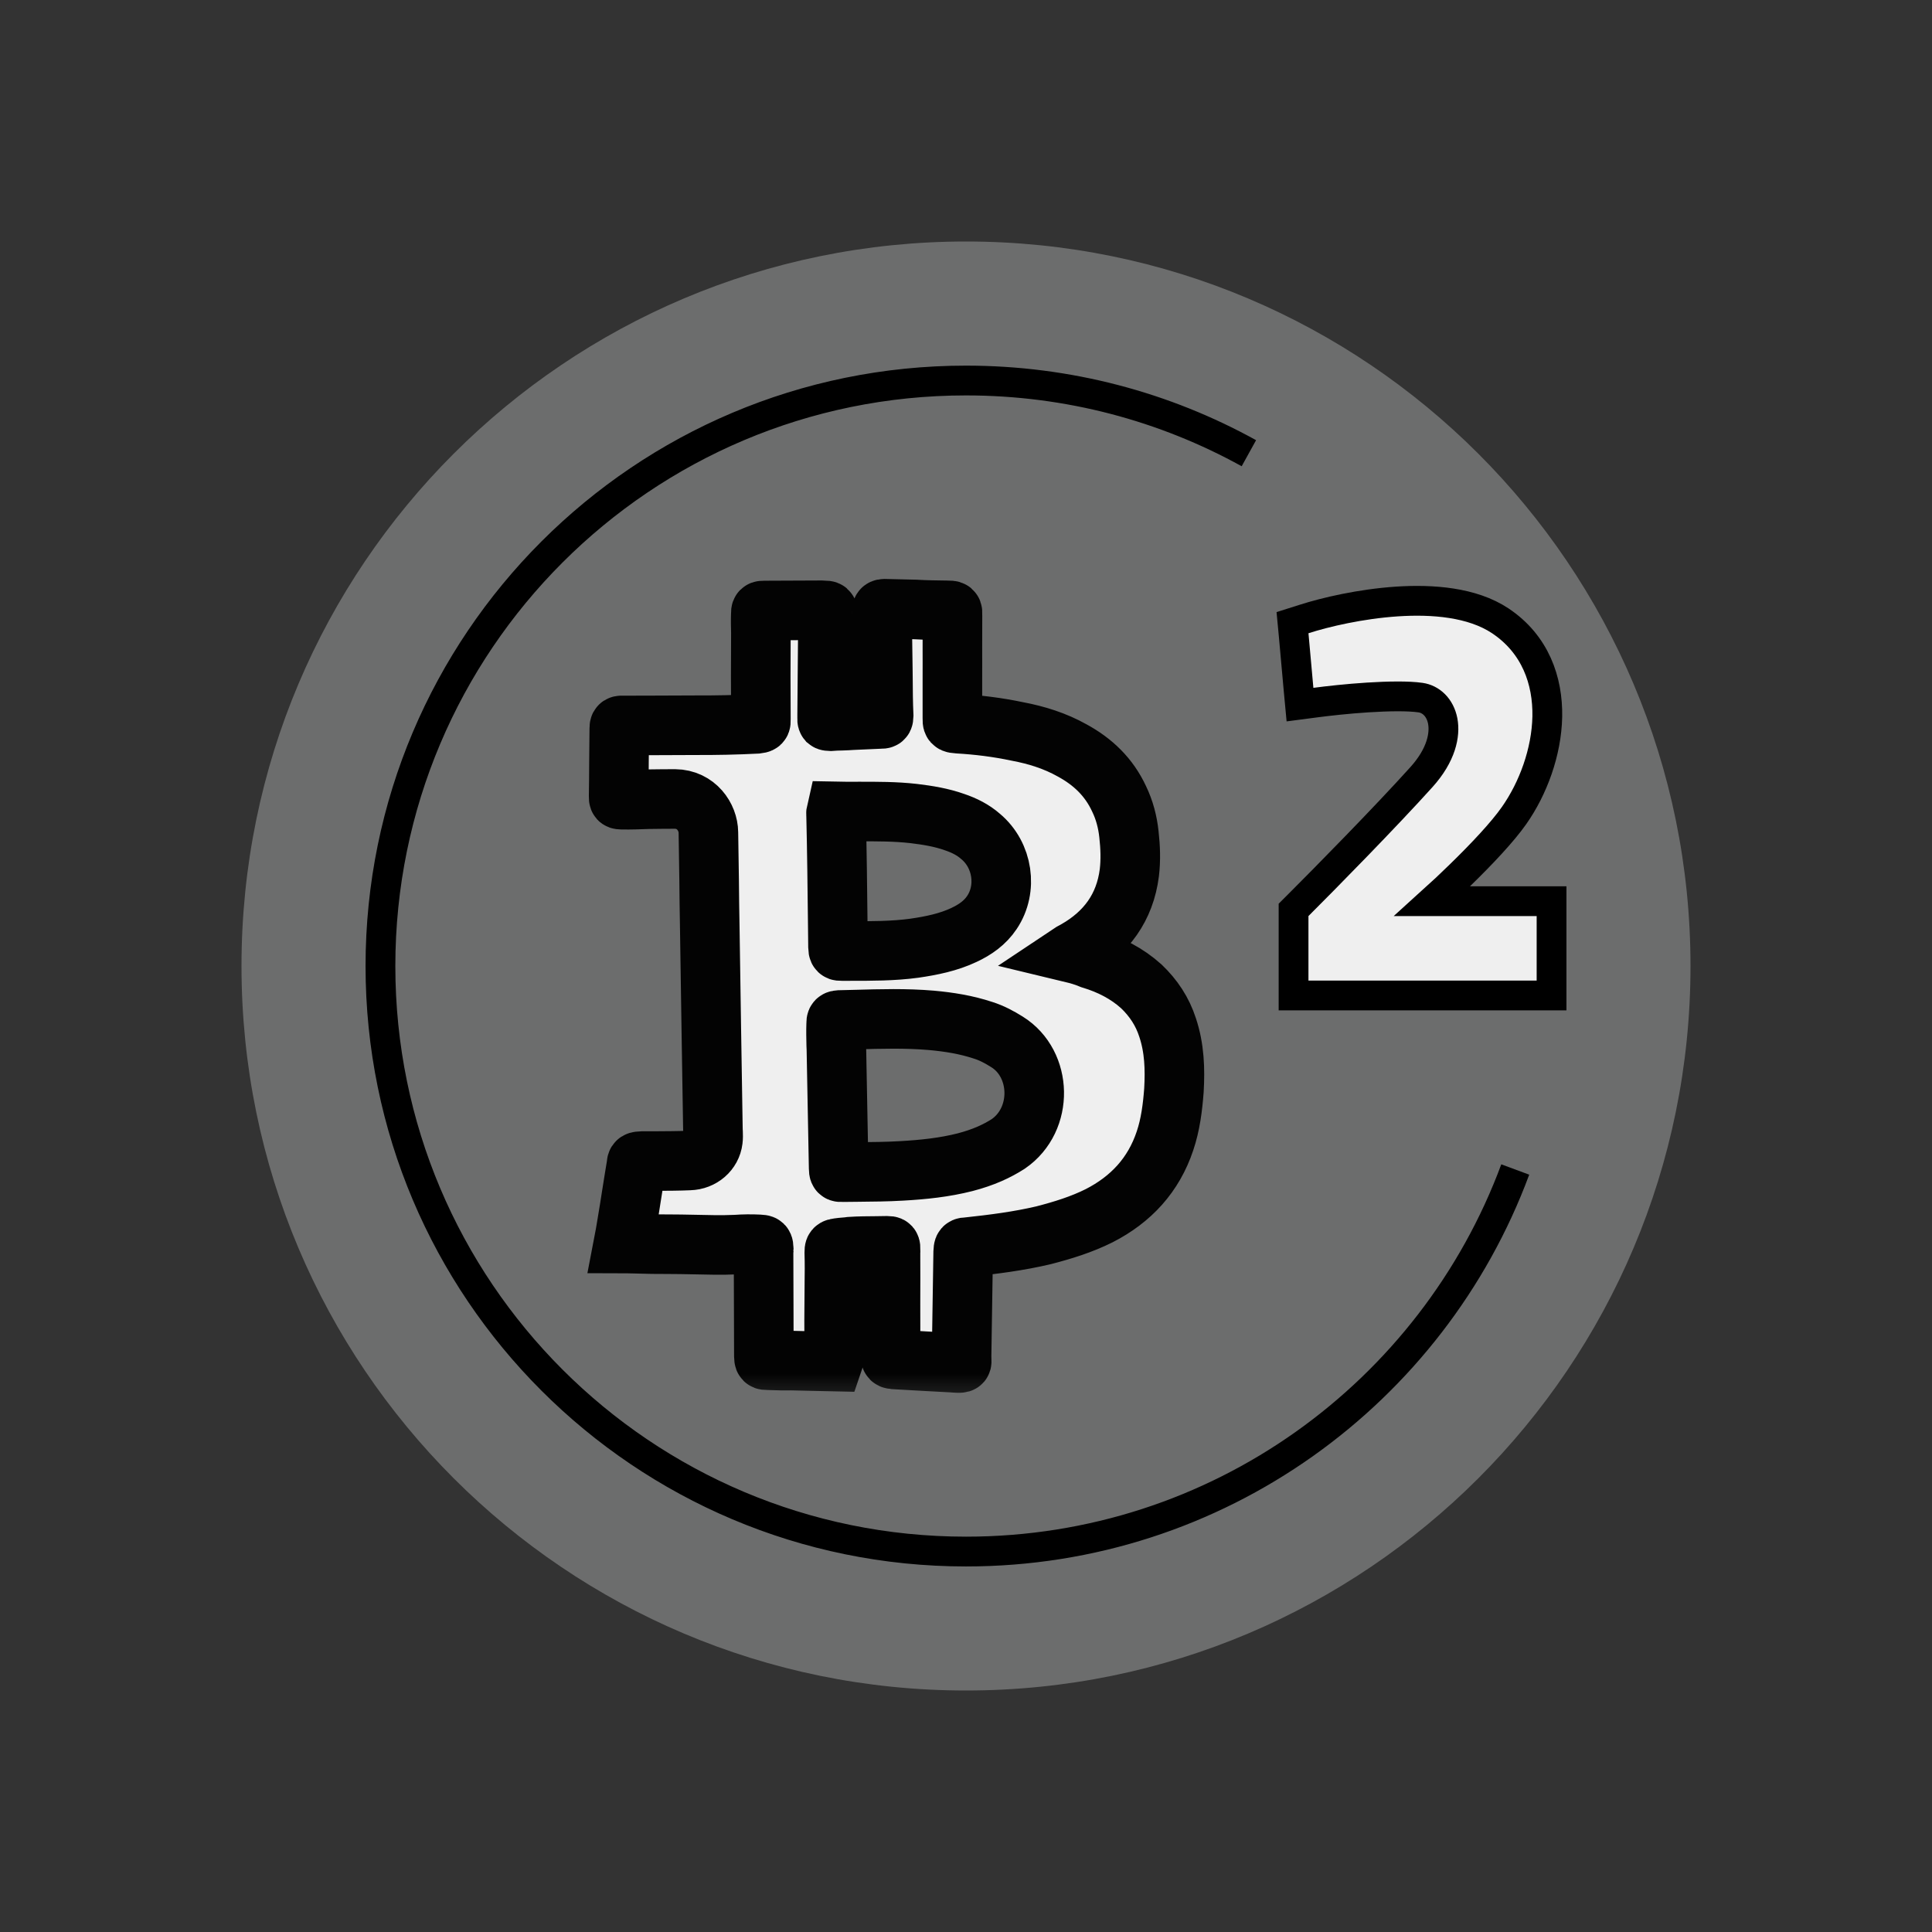
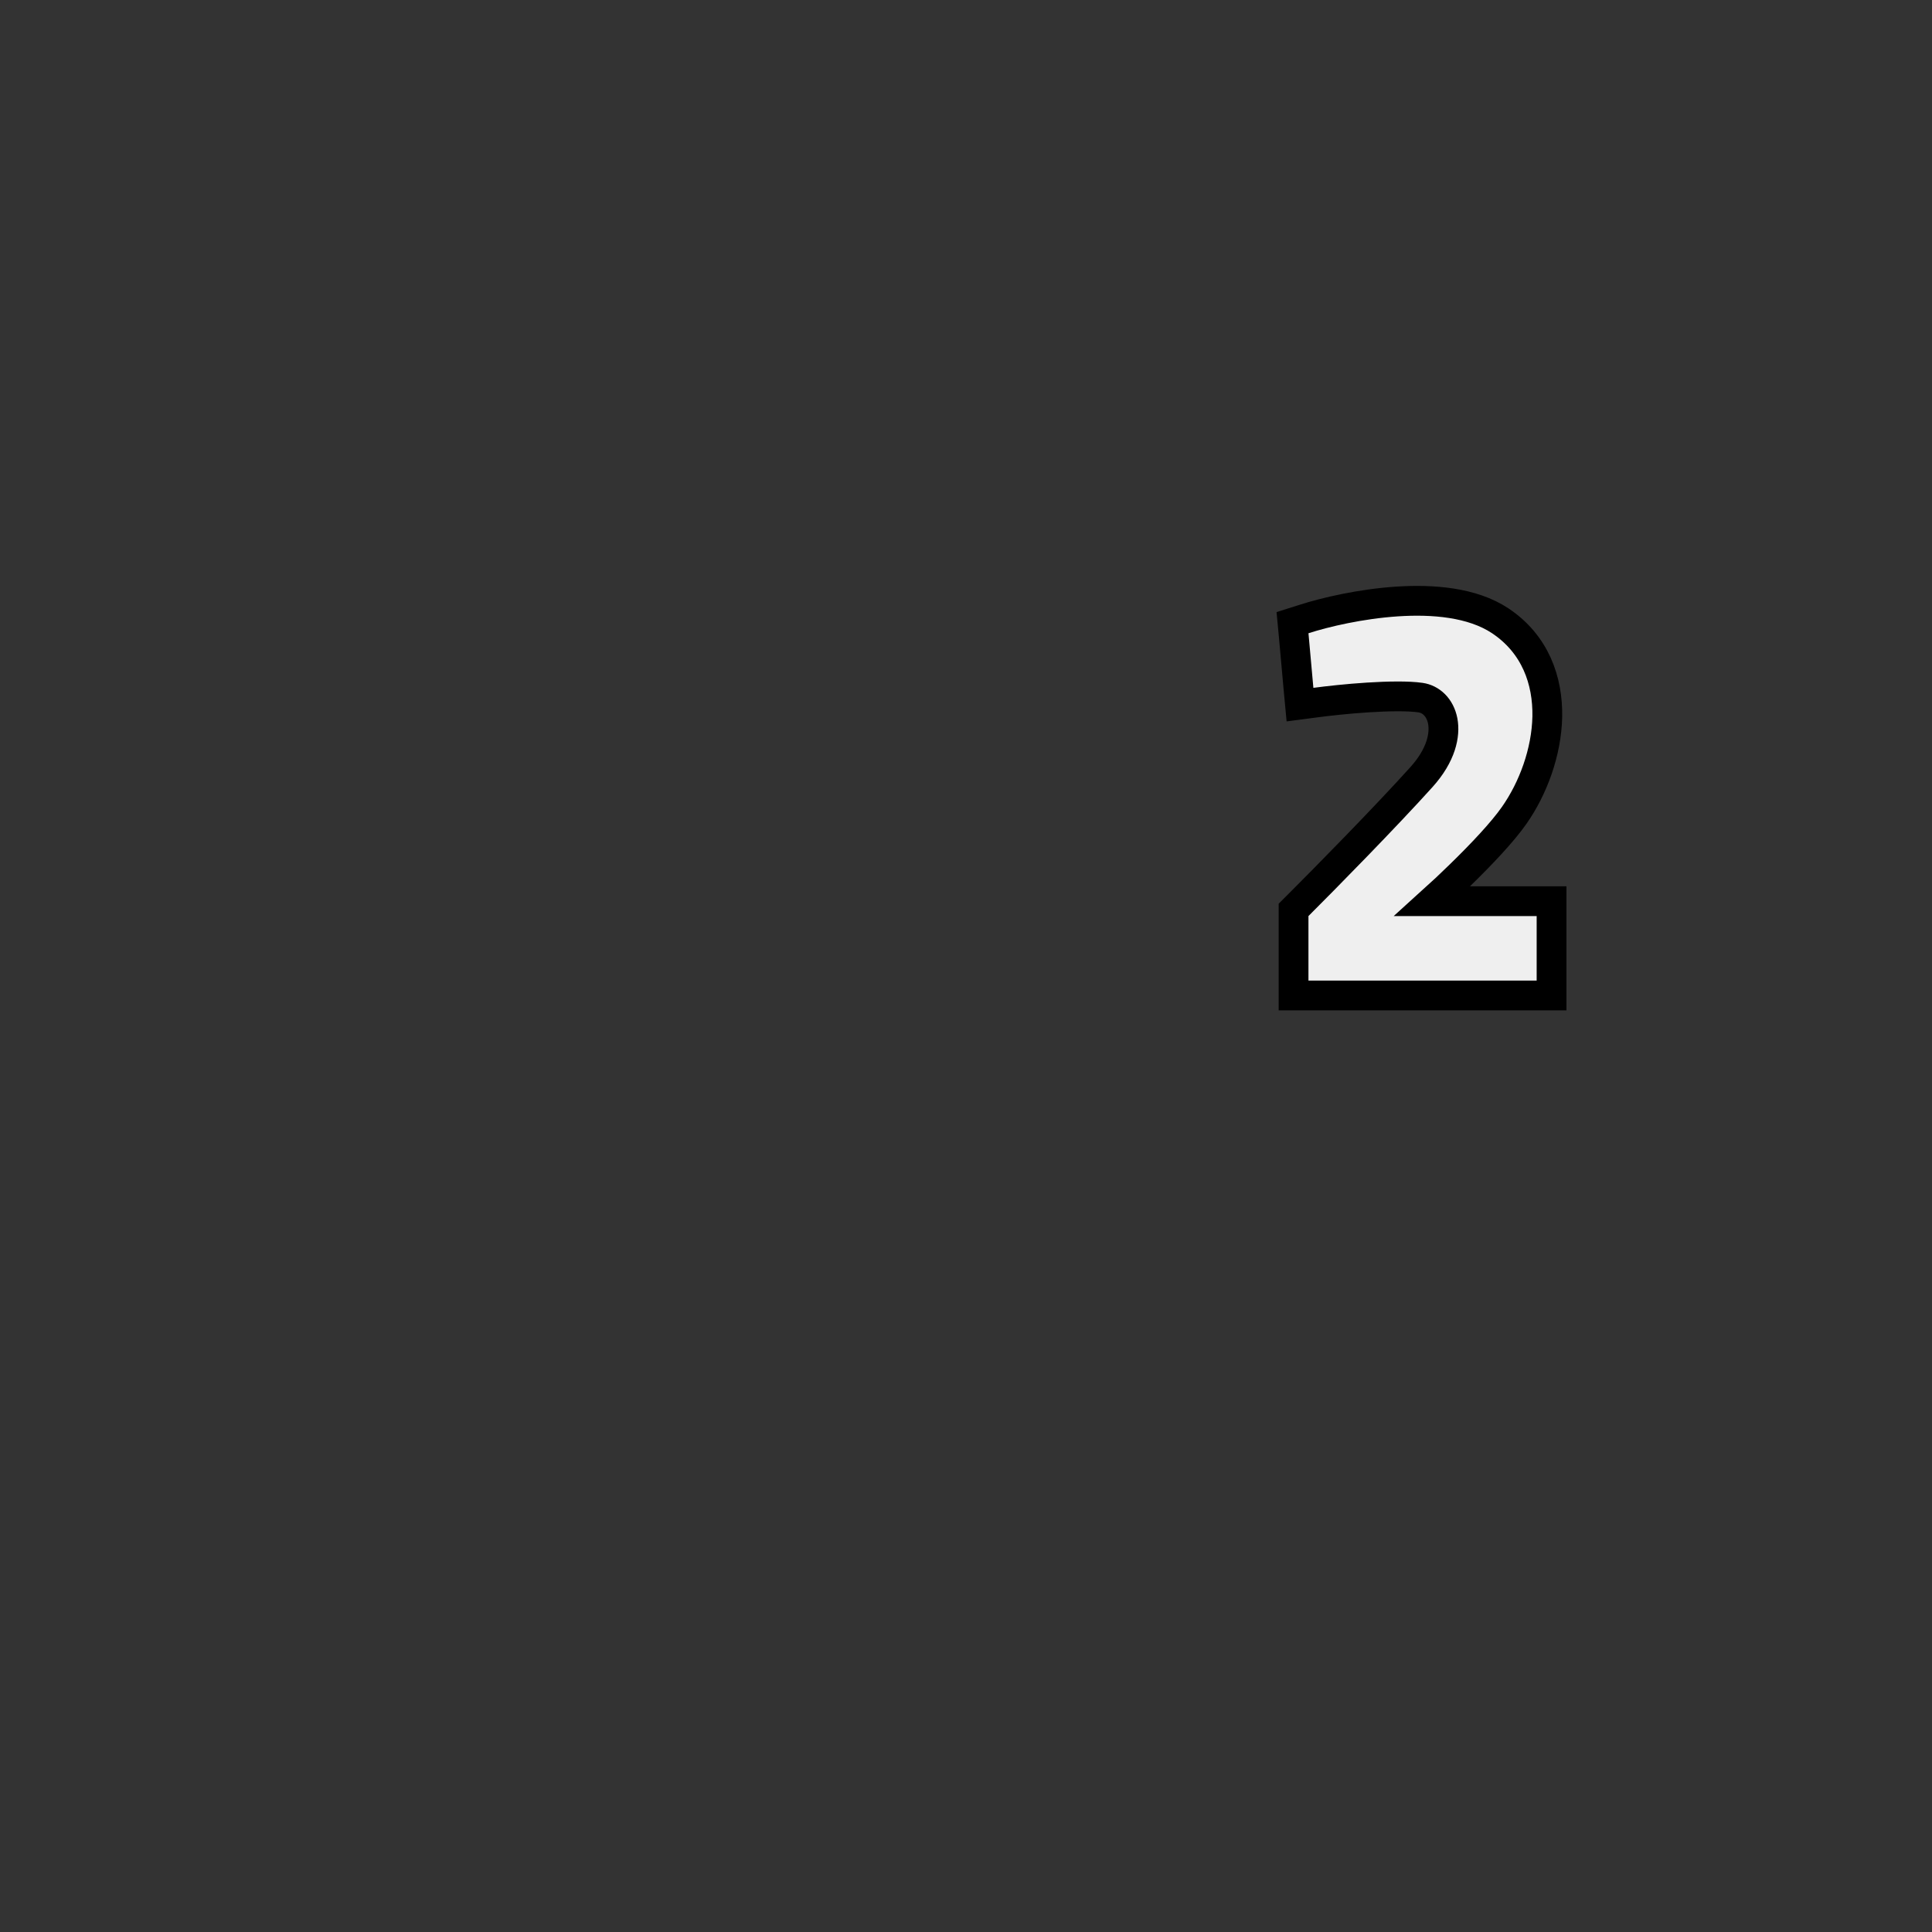
<svg xmlns="http://www.w3.org/2000/svg" fill="none" viewBox="0 0 24 24">
  <rect x="0" y="0" width="24" height="24" fill="#333333" stroke="none" />
-   <path fill="#6C6D6D" d="M21 12C21 16.971 16.971 21 12 21C7.029 21 3 16.971 3 12C3 7.029 7.029 3 12 3C16.971 3 21 7.029 21 12Z" />
-   <path stroke="black" stroke-width="0.37" d="M15.514 5.63C14.472 5.054 13.274 4.727 12 4.727C7.983 4.727 4.726 7.983 4.726 12.001C4.726 16.018 7.983 19.274 12 19.274C15.129 19.274 17.796 17.299 18.823 14.528" />
  <path fill="#EFEFEF" stroke="black" stroke-width="0.37" d="M16.198 7.69L16.056 7.735L16.07 7.883L16.131 8.561L16.149 8.753L16.34 8.728C16.491 8.708 16.739 8.68 16.992 8.664C17.248 8.648 17.494 8.644 17.646 8.666C17.774 8.684 17.889 8.786 17.922 8.957C17.954 9.126 17.906 9.378 17.657 9.654C17.217 10.143 16.452 10.921 16.123 11.249L16.069 11.303V11.38V12.181V12.366H16.254H19.09H19.274V12.181V11.38V11.195H19.09H17.794C17.906 11.094 18.024 10.982 18.14 10.869C18.402 10.614 18.665 10.336 18.809 10.13C19.044 9.795 19.212 9.344 19.221 8.902C19.229 8.456 19.073 8.003 18.637 7.712C18.288 7.48 17.794 7.443 17.353 7.472C16.903 7.502 16.466 7.604 16.198 7.69Z" />
  <mask id="Chain1123_svg__path-7-outside-1_5850_168087" width="9" height="11" x="6.685" y="6.562" fill="black" maskUnits="userSpaceOnUse">
    <rect width="9" height="11" x="6.685" y="6.562" fill="white" />
-     <path fill-rule="evenodd" d="M13.306 11.836C13.321 11.826 13.327 11.824 13.333 11.823C13.338 11.819 13.344 11.816 13.351 11.812C13.357 11.809 13.364 11.806 13.369 11.802C13.745 11.586 13.974 11.272 14.029 10.842C14.048 10.683 14.042 10.524 14.024 10.363C14.008 10.212 13.969 10.062 13.902 9.924C13.777 9.654 13.577 9.462 13.317 9.321C13.106 9.203 12.877 9.131 12.637 9.086C12.396 9.035 12.148 9.004 11.903 8.99C11.866 8.987 11.847 8.986 11.838 8.976C11.83 8.967 11.831 8.951 11.831 8.919L11.831 8.438C11.832 8.305 11.831 8.172 11.831 8.04C11.831 7.908 11.831 7.776 11.832 7.642C11.834 7.582 11.834 7.582 11.768 7.582C11.635 7.58 11.503 7.579 11.369 7.571L10.988 7.562C10.964 7.563 10.953 7.566 10.954 7.595C10.956 7.6 10.956 7.605 10.955 7.61C10.955 7.614 10.955 7.619 10.956 7.624C10.957 7.743 10.96 7.859 10.962 7.976C10.964 8.093 10.966 8.21 10.967 8.328L10.968 8.423C10.969 8.579 10.97 8.733 10.977 8.89C10.976 8.911 10.976 8.921 10.97 8.926C10.965 8.931 10.954 8.931 10.933 8.931L10.595 8.946C10.548 8.95 10.502 8.951 10.456 8.953C10.41 8.954 10.364 8.955 10.316 8.959C10.295 8.958 10.285 8.958 10.279 8.953C10.274 8.947 10.274 8.937 10.275 8.916C10.274 8.913 10.275 8.909 10.275 8.904C10.275 8.9 10.275 8.895 10.275 8.892C10.276 8.69 10.278 8.486 10.28 8.282C10.282 8.078 10.284 7.874 10.284 7.672C10.284 7.665 10.285 7.659 10.285 7.653C10.286 7.613 10.286 7.596 10.278 7.589C10.271 7.583 10.26 7.583 10.239 7.583C10.229 7.582 10.216 7.582 10.2 7.581L9.499 7.584C9.451 7.584 9.451 7.584 9.451 7.631C9.448 7.709 9.45 7.786 9.452 7.863C9.45 8.22 9.449 8.582 9.452 8.938C9.453 8.985 9.453 8.985 9.4 8.992C9.146 9.005 8.895 9.01 8.642 9.009C8.474 9.009 8.306 9.01 8.136 9.011C8.01 9.011 7.883 9.012 7.755 9.012C7.694 9.01 7.694 9.01 7.693 9.052C7.691 9.192 7.69 9.332 7.689 9.471C7.688 9.611 7.688 9.751 7.685 9.891C7.685 9.912 7.685 9.922 7.69 9.928C7.695 9.933 7.705 9.933 7.727 9.934C7.835 9.936 7.942 9.932 8.049 9.928C8.106 9.928 8.162 9.927 8.217 9.926C8.272 9.926 8.328 9.925 8.385 9.925C8.65 9.928 8.798 10.151 8.8 10.341C8.804 10.539 8.806 10.735 8.809 10.932C8.811 11.129 8.813 11.326 8.817 11.524C8.824 11.941 8.83 12.358 8.836 12.775C8.843 13.192 8.849 13.609 8.856 14.026C8.856 14.041 8.857 14.055 8.858 14.07C8.859 14.102 8.86 14.133 8.856 14.163C8.839 14.304 8.717 14.412 8.562 14.416C8.427 14.422 8.292 14.422 8.159 14.423C8.1 14.423 8.04 14.423 7.982 14.423C7.91 14.426 7.91 14.429 7.906 14.469C7.905 14.475 7.905 14.482 7.903 14.491C7.883 14.609 7.865 14.726 7.846 14.844C7.828 14.962 7.809 15.079 7.789 15.197C7.782 15.238 7.775 15.28 7.768 15.322C7.761 15.364 7.754 15.405 7.746 15.446C7.77 15.446 7.788 15.447 7.807 15.448C7.838 15.449 7.868 15.45 7.899 15.45C8.036 15.454 8.17 15.457 8.307 15.456C8.407 15.456 8.508 15.458 8.609 15.46C8.786 15.464 8.965 15.469 9.143 15.461C9.237 15.454 9.333 15.453 9.43 15.458C9.485 15.461 9.485 15.461 9.487 15.514C9.488 15.517 9.488 15.518 9.488 15.52C9.488 15.521 9.487 15.523 9.485 15.527L9.489 16.844C9.491 16.897 9.491 16.897 9.538 16.897C9.558 16.898 9.577 16.898 9.596 16.899C9.678 16.902 9.758 16.904 9.84 16.902C9.925 16.904 10.01 16.906 10.096 16.908L10.097 16.908C10.183 16.909 10.269 16.911 10.353 16.913C10.36 16.893 10.361 16.875 10.363 16.857C10.361 16.555 10.361 16.258 10.365 15.954C10.367 15.823 10.368 15.692 10.364 15.562L10.364 15.558C10.364 15.514 10.364 15.509 10.415 15.502C10.441 15.498 10.466 15.496 10.491 15.494C10.516 15.492 10.541 15.49 10.567 15.486C10.673 15.479 10.778 15.479 10.882 15.478C10.928 15.477 10.975 15.477 11.02 15.476C11.063 15.477 11.063 15.477 11.063 15.525C11.062 15.531 11.062 15.538 11.063 15.546C11.063 15.553 11.063 15.56 11.062 15.567C11.063 15.777 11.063 15.986 11.062 16.196C11.062 16.405 11.062 16.615 11.063 16.825C11.061 16.884 11.066 16.884 11.116 16.887L11.121 16.888C11.243 16.895 11.366 16.902 11.489 16.909L11.49 16.909C11.614 16.915 11.737 16.922 11.859 16.929L11.865 16.93C11.914 16.933 11.935 16.934 11.943 16.925C11.948 16.919 11.947 16.907 11.946 16.888C11.946 16.877 11.945 16.864 11.945 16.848C11.949 16.633 11.952 16.417 11.955 16.201L11.955 16.201C11.959 15.985 11.962 15.769 11.965 15.554C11.968 15.494 11.968 15.494 12.021 15.492C12.337 15.458 12.656 15.418 12.967 15.344C13.203 15.283 13.436 15.211 13.654 15.102C14.051 14.899 14.331 14.595 14.472 14.172C14.54 13.971 14.567 13.756 14.583 13.544C14.598 13.279 14.59 13.02 14.504 12.763C14.44 12.565 14.33 12.398 14.178 12.253C13.998 12.091 13.789 11.985 13.555 11.914C13.467 11.877 13.389 11.856 13.306 11.836ZM11.99 14.437C11.731 14.503 11.468 14.53 11.202 14.545C11.02 14.556 10.836 14.557 10.652 14.559C10.59 14.56 10.529 14.56 10.467 14.561C10.444 14.562 10.432 14.562 10.426 14.556C10.419 14.55 10.419 14.536 10.418 14.509C10.413 14.264 10.408 14.017 10.404 13.77C10.399 13.523 10.394 13.277 10.39 13.031L10.388 12.983C10.386 12.897 10.384 12.809 10.387 12.723C10.386 12.676 10.392 12.674 10.427 12.671C10.494 12.67 10.56 12.668 10.627 12.666C10.941 12.657 11.254 12.648 11.569 12.675C11.79 12.695 12.003 12.729 12.214 12.799C12.319 12.832 12.416 12.884 12.51 12.943C12.948 13.216 12.967 13.906 12.525 14.21C12.386 14.299 12.22 14.377 11.99 14.437ZM10.668 10.081C10.575 10.082 10.483 10.082 10.389 10.08C10.386 10.093 10.383 10.105 10.386 10.116C10.397 10.575 10.402 11.03 10.407 11.488C10.408 11.579 10.409 11.67 10.41 11.761C10.411 11.789 10.412 11.802 10.419 11.808C10.425 11.814 10.437 11.814 10.46 11.814C10.493 11.814 10.525 11.814 10.557 11.814C10.825 11.814 11.094 11.815 11.358 11.779C11.572 11.748 11.783 11.705 11.975 11.614C12.114 11.549 12.236 11.464 12.322 11.335C12.52 11.04 12.459 10.623 12.182 10.391C12.088 10.308 11.977 10.253 11.859 10.213C11.693 10.154 11.524 10.127 11.35 10.106C11.121 10.08 10.896 10.081 10.668 10.081Z" clip-rule="evenodd" />
  </mask>
-   <path fill="#EFEFEF" fill-rule="evenodd" d="M13.306 11.836C13.321 11.826 13.327 11.824 13.333 11.823C13.338 11.819 13.344 11.816 13.351 11.812C13.357 11.809 13.364 11.806 13.369 11.802C13.745 11.586 13.974 11.272 14.029 10.842C14.048 10.683 14.042 10.524 14.024 10.363C14.008 10.212 13.969 10.062 13.902 9.924C13.777 9.654 13.577 9.462 13.317 9.321C13.106 9.203 12.877 9.131 12.637 9.086C12.396 9.035 12.148 9.004 11.903 8.99C11.866 8.987 11.847 8.986 11.838 8.976C11.83 8.967 11.831 8.951 11.831 8.919L11.831 8.438C11.832 8.305 11.831 8.172 11.831 8.04C11.831 7.908 11.831 7.776 11.832 7.642C11.834 7.582 11.834 7.582 11.768 7.582C11.635 7.58 11.503 7.579 11.369 7.571L10.988 7.562C10.964 7.563 10.953 7.566 10.954 7.595C10.956 7.6 10.956 7.605 10.955 7.61C10.955 7.614 10.955 7.619 10.956 7.624C10.957 7.743 10.96 7.859 10.962 7.976C10.964 8.093 10.966 8.21 10.967 8.328L10.968 8.423C10.969 8.579 10.97 8.733 10.977 8.89C10.976 8.911 10.976 8.921 10.97 8.926C10.965 8.931 10.954 8.931 10.933 8.931L10.595 8.946C10.548 8.95 10.502 8.951 10.456 8.953C10.41 8.954 10.364 8.955 10.316 8.959C10.295 8.958 10.285 8.958 10.279 8.953C10.274 8.947 10.274 8.937 10.275 8.916C10.274 8.913 10.275 8.909 10.275 8.904C10.275 8.9 10.275 8.895 10.275 8.892C10.276 8.69 10.278 8.486 10.28 8.282C10.282 8.078 10.284 7.874 10.284 7.672C10.284 7.665 10.285 7.659 10.285 7.653C10.286 7.613 10.286 7.596 10.278 7.589C10.271 7.583 10.26 7.583 10.239 7.583C10.229 7.582 10.216 7.582 10.2 7.581L9.499 7.584C9.451 7.584 9.451 7.584 9.451 7.631C9.448 7.709 9.45 7.786 9.452 7.863C9.45 8.22 9.449 8.582 9.452 8.938C9.453 8.985 9.453 8.985 9.4 8.992C9.146 9.005 8.895 9.01 8.642 9.009C8.474 9.009 8.306 9.01 8.136 9.011C8.01 9.011 7.883 9.012 7.755 9.012C7.694 9.01 7.694 9.01 7.693 9.052C7.691 9.192 7.69 9.332 7.689 9.471C7.688 9.611 7.688 9.751 7.685 9.891C7.685 9.912 7.685 9.922 7.69 9.928C7.695 9.933 7.705 9.933 7.727 9.934C7.835 9.936 7.942 9.932 8.049 9.928C8.106 9.928 8.162 9.927 8.217 9.926C8.272 9.926 8.328 9.925 8.385 9.925C8.65 9.928 8.798 10.151 8.8 10.341C8.804 10.539 8.806 10.735 8.809 10.932C8.811 11.129 8.813 11.326 8.817 11.524C8.824 11.941 8.83 12.358 8.836 12.775C8.843 13.192 8.849 13.609 8.856 14.026C8.856 14.041 8.857 14.055 8.858 14.07C8.859 14.102 8.86 14.133 8.856 14.163C8.839 14.304 8.717 14.412 8.562 14.416C8.427 14.422 8.292 14.422 8.159 14.423C8.1 14.423 8.04 14.423 7.982 14.423C7.91 14.426 7.91 14.429 7.906 14.469C7.905 14.475 7.905 14.482 7.903 14.491C7.883 14.609 7.865 14.726 7.846 14.844C7.828 14.962 7.809 15.079 7.789 15.197C7.782 15.238 7.775 15.28 7.768 15.322C7.761 15.364 7.754 15.405 7.746 15.446C7.77 15.446 7.788 15.447 7.807 15.448C7.838 15.449 7.868 15.45 7.899 15.45C8.036 15.454 8.17 15.457 8.307 15.456C8.407 15.456 8.508 15.458 8.609 15.46C8.786 15.464 8.965 15.469 9.143 15.461C9.237 15.454 9.333 15.453 9.43 15.458C9.485 15.461 9.485 15.461 9.487 15.514C9.488 15.517 9.488 15.518 9.488 15.52C9.488 15.521 9.487 15.523 9.485 15.527L9.489 16.844C9.491 16.897 9.491 16.897 9.538 16.897C9.558 16.898 9.577 16.898 9.596 16.899C9.678 16.902 9.758 16.904 9.84 16.902C9.925 16.904 10.01 16.906 10.096 16.908L10.097 16.908C10.183 16.909 10.269 16.911 10.353 16.913C10.36 16.893 10.361 16.875 10.363 16.857C10.361 16.555 10.361 16.258 10.365 15.954C10.367 15.823 10.368 15.692 10.364 15.562L10.364 15.558C10.364 15.514 10.364 15.509 10.415 15.502C10.441 15.498 10.466 15.496 10.491 15.494C10.516 15.492 10.541 15.49 10.567 15.486C10.673 15.479 10.778 15.479 10.882 15.478C10.928 15.477 10.975 15.477 11.02 15.476C11.063 15.477 11.063 15.477 11.063 15.525C11.062 15.531 11.062 15.538 11.063 15.546C11.063 15.553 11.063 15.56 11.062 15.567C11.063 15.777 11.063 15.986 11.062 16.196C11.062 16.405 11.062 16.615 11.063 16.825C11.061 16.884 11.066 16.884 11.116 16.887L11.121 16.888C11.243 16.895 11.366 16.902 11.489 16.909L11.49 16.909C11.614 16.915 11.737 16.922 11.859 16.929L11.865 16.93C11.914 16.933 11.935 16.934 11.943 16.925C11.948 16.919 11.947 16.907 11.946 16.888C11.946 16.877 11.945 16.864 11.945 16.848C11.949 16.633 11.952 16.417 11.955 16.201L11.955 16.201C11.959 15.985 11.962 15.769 11.965 15.554C11.968 15.494 11.968 15.494 12.021 15.492C12.337 15.458 12.656 15.418 12.967 15.344C13.203 15.283 13.436 15.211 13.654 15.102C14.051 14.899 14.331 14.595 14.472 14.172C14.54 13.971 14.567 13.756 14.583 13.544C14.598 13.279 14.59 13.02 14.504 12.763C14.44 12.565 14.33 12.398 14.178 12.253C13.998 12.091 13.789 11.985 13.555 11.914C13.467 11.877 13.389 11.856 13.306 11.836ZM11.99 14.437C11.731 14.503 11.468 14.53 11.202 14.545C11.02 14.556 10.836 14.557 10.652 14.559C10.59 14.56 10.529 14.56 10.467 14.561C10.444 14.562 10.432 14.562 10.426 14.556C10.419 14.55 10.419 14.536 10.418 14.509C10.413 14.264 10.408 14.017 10.404 13.77C10.399 13.523 10.394 13.277 10.39 13.031L10.388 12.983C10.386 12.897 10.384 12.809 10.387 12.723C10.386 12.676 10.392 12.674 10.427 12.671C10.494 12.67 10.56 12.668 10.627 12.666C10.941 12.657 11.254 12.648 11.569 12.675C11.79 12.695 12.003 12.729 12.214 12.799C12.319 12.832 12.416 12.884 12.51 12.943C12.948 13.216 12.967 13.906 12.525 14.21C12.386 14.299 12.22 14.377 11.99 14.437ZM10.668 10.081C10.575 10.082 10.483 10.082 10.389 10.08C10.386 10.093 10.383 10.105 10.386 10.116C10.397 10.575 10.402 11.03 10.407 11.488C10.408 11.579 10.409 11.67 10.41 11.761C10.411 11.789 10.412 11.802 10.419 11.808C10.425 11.814 10.437 11.814 10.46 11.814C10.493 11.814 10.525 11.814 10.557 11.814C10.825 11.814 11.094 11.815 11.358 11.779C11.572 11.748 11.783 11.705 11.975 11.614C12.114 11.549 12.236 11.464 12.322 11.335C12.52 11.04 12.459 10.623 12.182 10.391C12.088 10.308 11.977 10.253 11.859 10.213C11.693 10.154 11.524 10.127 11.35 10.106C11.121 10.08 10.896 10.081 10.668 10.081Z" clip-rule="evenodd" />
-   <path fill-rule="evenodd" stroke="#030303" stroke-width="0.74" d="M13.306 11.836C13.321 11.826 13.327 11.824 13.333 11.823C13.338 11.819 13.344 11.816 13.351 11.812C13.357 11.809 13.364 11.806 13.369 11.802C13.745 11.586 13.974 11.272 14.029 10.842C14.048 10.683 14.042 10.524 14.024 10.363C14.008 10.212 13.969 10.062 13.902 9.924C13.777 9.654 13.577 9.462 13.317 9.321C13.106 9.203 12.877 9.131 12.637 9.086C12.396 9.035 12.148 9.004 11.903 8.99C11.866 8.987 11.847 8.986 11.838 8.976C11.83 8.967 11.831 8.951 11.831 8.919L11.831 8.438C11.832 8.305 11.831 8.172 11.831 8.04C11.831 7.908 11.831 7.776 11.832 7.642C11.834 7.582 11.834 7.582 11.768 7.582C11.635 7.58 11.503 7.579 11.369 7.571L10.988 7.562C10.964 7.563 10.953 7.566 10.954 7.595C10.956 7.6 10.956 7.605 10.955 7.61C10.955 7.614 10.955 7.619 10.956 7.624C10.957 7.743 10.96 7.859 10.962 7.976C10.964 8.093 10.966 8.21 10.967 8.328L10.968 8.423C10.969 8.579 10.97 8.733 10.977 8.89C10.976 8.911 10.976 8.921 10.97 8.926C10.965 8.931 10.954 8.931 10.933 8.931L10.595 8.946C10.548 8.95 10.502 8.951 10.456 8.953C10.41 8.954 10.364 8.955 10.316 8.959C10.295 8.958 10.285 8.958 10.279 8.953C10.274 8.947 10.274 8.937 10.275 8.916C10.274 8.913 10.275 8.909 10.275 8.904C10.275 8.9 10.275 8.895 10.275 8.892C10.276 8.69 10.278 8.486 10.28 8.282C10.282 8.078 10.284 7.874 10.284 7.672C10.284 7.665 10.285 7.659 10.285 7.653C10.286 7.613 10.286 7.596 10.278 7.589C10.271 7.583 10.26 7.583 10.239 7.583C10.229 7.582 10.216 7.582 10.2 7.581L9.499 7.584C9.451 7.584 9.451 7.584 9.451 7.631C9.448 7.709 9.45 7.786 9.452 7.863C9.45 8.22 9.449 8.582 9.452 8.938C9.453 8.985 9.453 8.985 9.4 8.992C9.146 9.005 8.895 9.01 8.642 9.009C8.474 9.009 8.306 9.01 8.136 9.011C8.01 9.011 7.883 9.012 7.755 9.012C7.694 9.01 7.694 9.01 7.693 9.052C7.691 9.192 7.69 9.332 7.689 9.471C7.688 9.611 7.688 9.751 7.685 9.891C7.685 9.912 7.685 9.922 7.69 9.928C7.695 9.933 7.705 9.933 7.727 9.934C7.835 9.936 7.942 9.932 8.049 9.928C8.106 9.928 8.162 9.927 8.217 9.926C8.272 9.926 8.328 9.925 8.385 9.925C8.65 9.928 8.798 10.151 8.8 10.341C8.804 10.539 8.806 10.735 8.809 10.932C8.811 11.129 8.813 11.326 8.817 11.524C8.824 11.941 8.83 12.358 8.836 12.775C8.843 13.192 8.849 13.609 8.856 14.026C8.856 14.041 8.857 14.055 8.858 14.07C8.859 14.102 8.86 14.133 8.856 14.163C8.839 14.304 8.717 14.412 8.562 14.416C8.427 14.422 8.292 14.422 8.159 14.423C8.1 14.423 8.04 14.423 7.982 14.423C7.91 14.426 7.91 14.429 7.906 14.469C7.905 14.475 7.905 14.482 7.903 14.491C7.883 14.609 7.865 14.726 7.846 14.844C7.828 14.962 7.809 15.079 7.789 15.197C7.782 15.238 7.775 15.28 7.768 15.322C7.761 15.364 7.754 15.405 7.746 15.446C7.77 15.446 7.788 15.447 7.807 15.448C7.838 15.449 7.868 15.45 7.899 15.45C8.036 15.454 8.17 15.457 8.307 15.456C8.407 15.456 8.508 15.458 8.609 15.46C8.786 15.464 8.965 15.469 9.143 15.461C9.237 15.454 9.333 15.453 9.43 15.458C9.485 15.461 9.485 15.461 9.487 15.514C9.488 15.517 9.488 15.518 9.488 15.52C9.488 15.521 9.487 15.523 9.485 15.527L9.489 16.844C9.491 16.897 9.491 16.897 9.538 16.897C9.558 16.898 9.577 16.898 9.596 16.899C9.678 16.902 9.758 16.904 9.84 16.902C9.925 16.904 10.01 16.906 10.096 16.908L10.097 16.908C10.183 16.909 10.269 16.911 10.353 16.913C10.36 16.893 10.361 16.875 10.363 16.857C10.361 16.555 10.361 16.258 10.365 15.954C10.367 15.823 10.368 15.692 10.364 15.562L10.364 15.558C10.364 15.514 10.364 15.509 10.415 15.502C10.441 15.498 10.466 15.496 10.491 15.494C10.516 15.492 10.541 15.49 10.567 15.486C10.673 15.479 10.778 15.479 10.882 15.478C10.928 15.477 10.975 15.477 11.02 15.476C11.063 15.477 11.063 15.477 11.063 15.525C11.062 15.531 11.062 15.538 11.063 15.546C11.063 15.553 11.063 15.56 11.062 15.567C11.063 15.777 11.063 15.986 11.062 16.196C11.062 16.405 11.062 16.615 11.063 16.825C11.061 16.884 11.066 16.884 11.116 16.887L11.121 16.888C11.243 16.895 11.366 16.902 11.489 16.909L11.49 16.909C11.614 16.915 11.737 16.922 11.859 16.929L11.865 16.93C11.914 16.933 11.935 16.934 11.943 16.925C11.948 16.919 11.947 16.907 11.946 16.888C11.946 16.877 11.945 16.864 11.945 16.848C11.949 16.633 11.952 16.417 11.955 16.201L11.955 16.201C11.959 15.985 11.962 15.769 11.965 15.554C11.968 15.494 11.968 15.494 12.021 15.492C12.337 15.458 12.656 15.418 12.967 15.344C13.203 15.283 13.436 15.211 13.654 15.102C14.051 14.899 14.331 14.595 14.472 14.172C14.54 13.971 14.567 13.756 14.583 13.544C14.598 13.279 14.59 13.02 14.504 12.763C14.44 12.565 14.33 12.398 14.178 12.253C13.998 12.091 13.789 11.985 13.555 11.914C13.467 11.877 13.389 11.856 13.306 11.836ZM11.99 14.437C11.731 14.503 11.468 14.53 11.202 14.545C11.02 14.556 10.836 14.557 10.652 14.559C10.59 14.56 10.529 14.56 10.467 14.561C10.444 14.562 10.432 14.562 10.426 14.556C10.419 14.55 10.419 14.536 10.418 14.509C10.413 14.264 10.408 14.017 10.404 13.77C10.399 13.523 10.394 13.277 10.39 13.031L10.388 12.983C10.386 12.897 10.384 12.809 10.387 12.723C10.386 12.676 10.392 12.674 10.427 12.671C10.494 12.67 10.56 12.668 10.627 12.666C10.941 12.657 11.254 12.648 11.569 12.675C11.79 12.695 12.003 12.729 12.214 12.799C12.319 12.832 12.416 12.884 12.51 12.943C12.948 13.216 12.967 13.906 12.525 14.21C12.386 14.299 12.22 14.377 11.99 14.437ZM10.668 10.081C10.575 10.082 10.483 10.082 10.389 10.08C10.386 10.093 10.383 10.105 10.386 10.116C10.397 10.575 10.402 11.03 10.407 11.488C10.408 11.579 10.409 11.67 10.41 11.761C10.411 11.789 10.412 11.802 10.419 11.808C10.425 11.814 10.437 11.814 10.46 11.814C10.493 11.814 10.525 11.814 10.557 11.814C10.825 11.814 11.094 11.815 11.358 11.779C11.572 11.748 11.783 11.705 11.975 11.614C12.114 11.549 12.236 11.464 12.322 11.335C12.52 11.04 12.459 10.623 12.182 10.391C12.088 10.308 11.977 10.253 11.859 10.213C11.693 10.154 11.524 10.127 11.35 10.106C11.121 10.08 10.896 10.081 10.668 10.081Z" clip-rule="evenodd" mask="url(#Chain1123_svg__path-7-outside-1_5850_168087)" />
</svg>